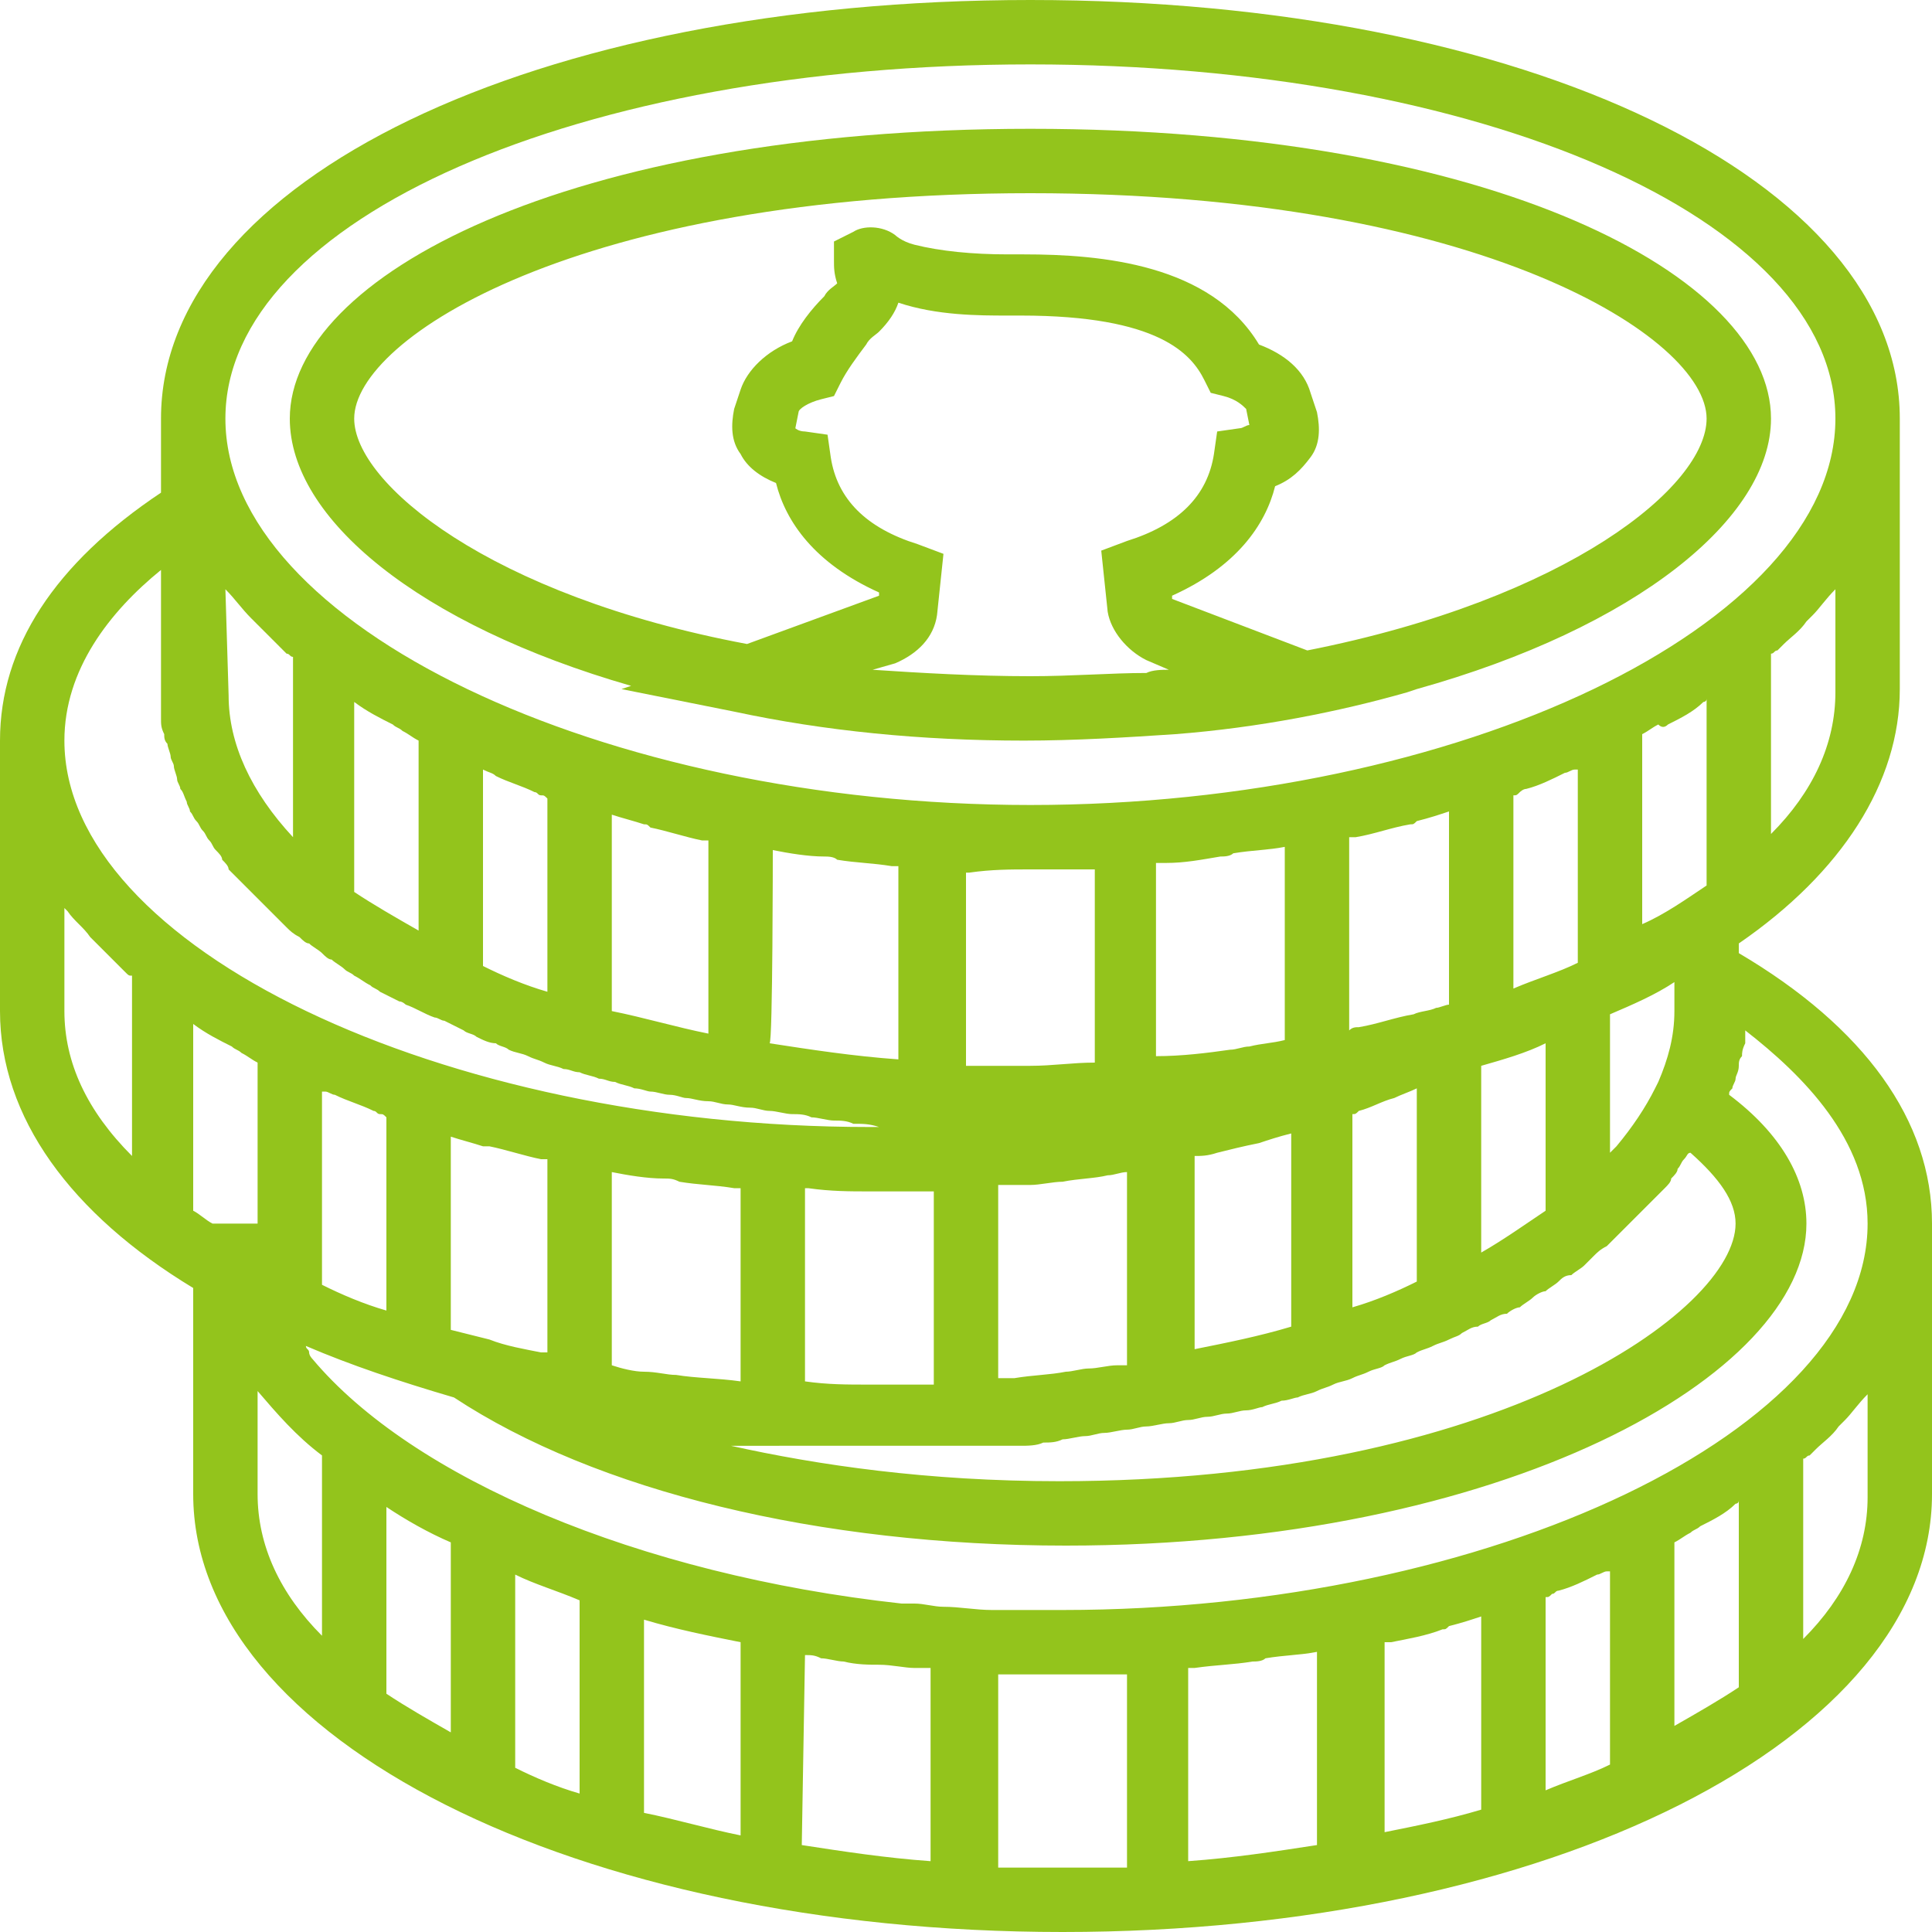
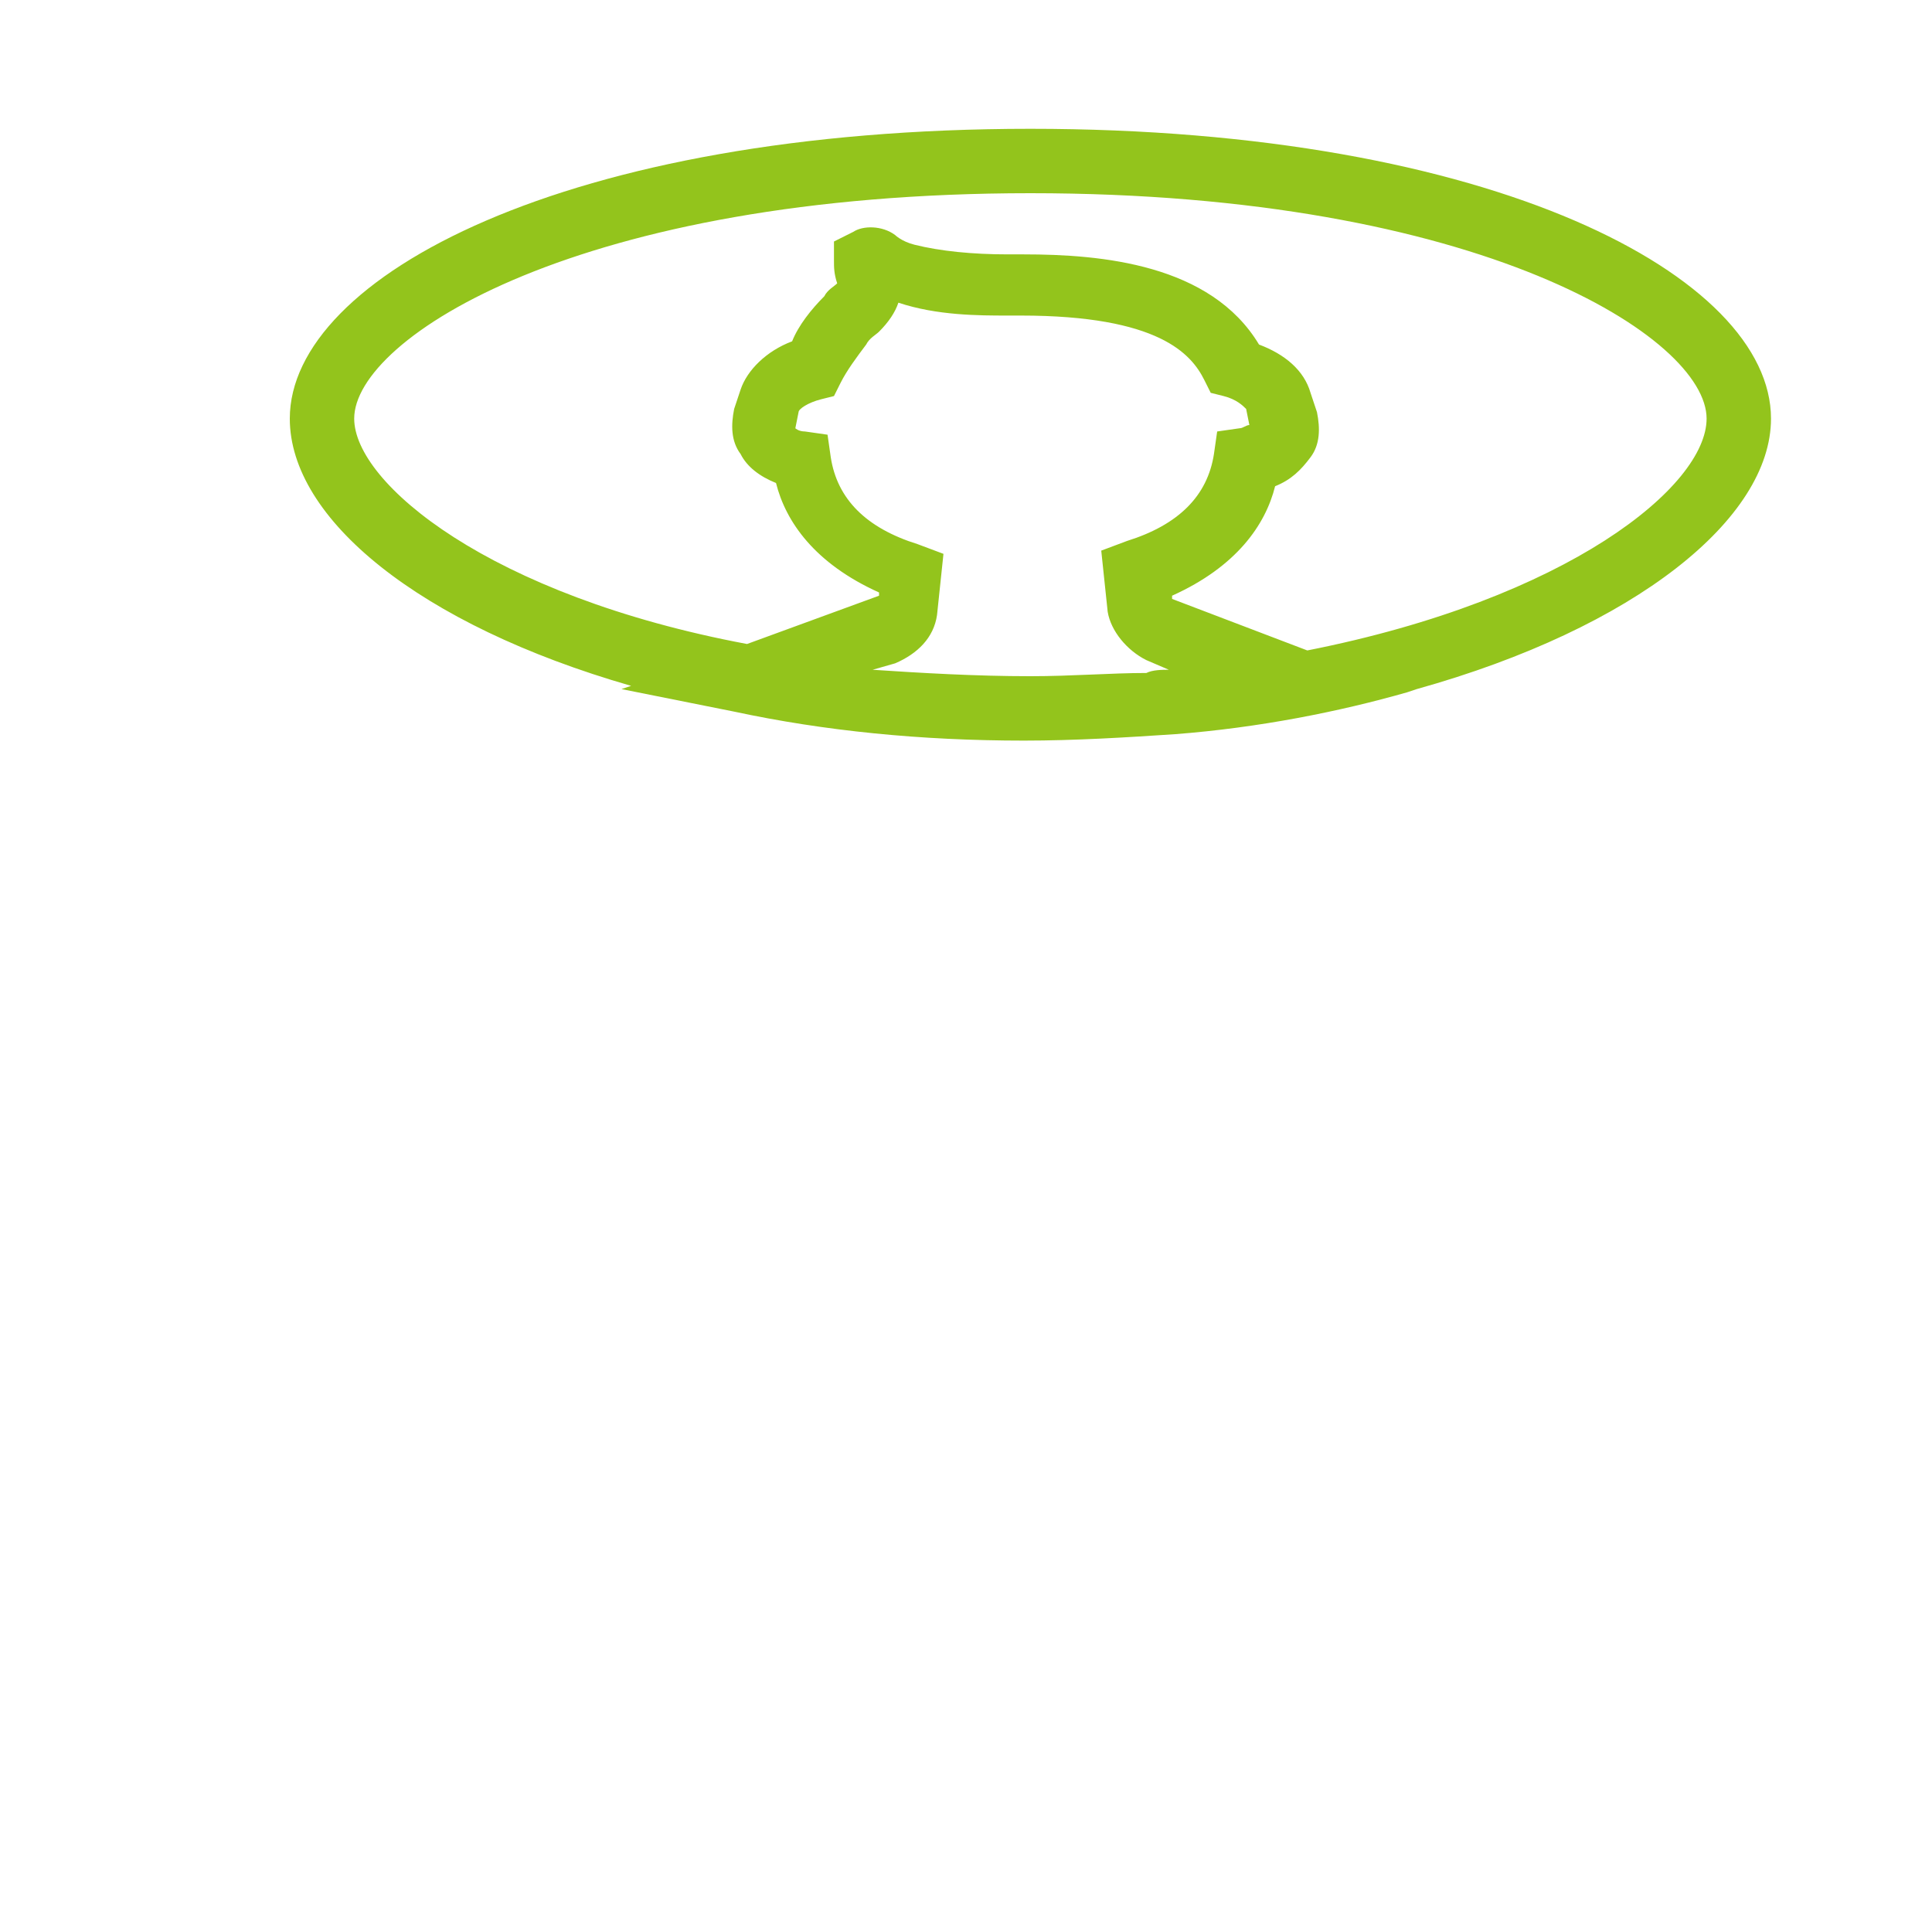
<svg xmlns="http://www.w3.org/2000/svg" version="1.1" id="Capa_1" x="0px" y="0px" viewBox="0 0 60 60" style="enable-background:new 0 0 60 60;" xml:space="preserve">
  <style type="text/css">
	.st0{fill:#93C41C;}
</style>
  <g>
    <path class="st0" d="M19.6,21.3l-0.3,0.1l3.5,0.7c2.8,0.6,5.8,0.9,9,0.9c1.6,0,3.2-0.1,4.7-0.2c2.6-0.2,5.1-0.7,7.2-1.3l0.3-0.1   l0,0c6.8-1.9,11-5.3,11-8.4c0-4.4-8.6-9-23-9S9,8.6,9,13C9,16.1,13,19.4,19.6,21.3z M28.5,16.9c-1.6-0.5-2.5-1.4-2.7-2.7l-0.1-0.7   L25,13.4c-0.2,0-0.3-0.1-0.3-0.1l0.1-0.5c0-0.1,0.3-0.3,0.7-0.4l0.4-0.1l0.2-0.4c0.2-0.4,0.5-0.8,0.8-1.2c0.1-0.2,0.3-0.3,0.4-0.4   c0.3-0.3,0.5-0.6,0.6-0.9c1.2,0.4,2.5,0.4,3.4,0.4c0.1,0,0.3,0,0.4,0c4.3,0,5.3,1.2,5.7,2l0.2,0.4l0.4,0.1c0.4,0.1,0.6,0.3,0.7,0.4   l0.1,0.5c-0.1,0-0.2,0.1-0.3,0.1l-0.7,0.1l-0.1,0.7c-0.2,1.3-1.1,2.2-2.7,2.7l-0.8,0.3l0.2,1.9c0.1,0.6,0.6,1.2,1.2,1.5l0.7,0.3   c-0.2,0-0.5,0-0.7,0.1c-1.1,0-2.3,0.1-3.6,0.1c-1.7,0-3.4-0.1-4.9-0.2l0.7-0.2c0.7-0.3,1.2-0.8,1.3-1.5l0.2-1.9L28.5,16.9z M32,6   c14,0,21,4.5,21,7c0,2.1-4.3,5.6-12.4,7.2l-4.2-1.6v-0.1c2-0.9,2.9-2.2,3.2-3.4c0.5-0.2,0.8-0.5,1.1-0.9s0.3-0.9,0.2-1.4l-0.2-0.6   c-0.2-0.7-0.8-1.2-1.6-1.5c-1.5-2.5-4.9-2.8-7.3-2.8c-0.2,0-0.3,0-0.5,0c-1.1,0-2.1-0.1-2.9-0.3c-0.4-0.1-0.6-0.3-0.6-0.3   c-0.4-0.3-1-0.3-1.3-0.1l-0.6,0.3v0.6c0,0.2,0,0.4,0.1,0.7l0,0l0,0c-0.1,0.1-0.3,0.2-0.4,0.4c-0.4,0.4-0.8,0.9-1,1.4   c-0.8,0.3-1.4,0.9-1.6,1.5l-0.2,0.6c-0.1,0.5-0.1,1,0.2,1.4c0.2,0.4,0.6,0.7,1.1,0.9c0.3,1.2,1.2,2.5,3.2,3.4v0.1L23.2,20   c-8-1.5-12.2-5-12.2-7C11,10.5,18,6,32,6z" />
-     <path class="st0" d="M54,29.6v-0.3c3.2-2.2,5-5,5-7.9V13C59,5.6,47.4,0,32,0S5,5.6,5,13v2.3c-3.3,2.2-5,4.8-5,7.7v8.4   c0,3.3,2.2,6.3,6,8.6v6.4C6,54,17.9,60,33,60s27-6,27-13.6V38C60,34.8,57.9,31.9,54,29.6z M58,38c0,6.4-11.7,12-25,12   c-0.6,0-1.1,0-1.7,0c-0.2,0-0.3,0-0.5,0c-0.5,0-1-0.1-1.5-0.1c-0.3,0-0.6-0.1-0.9-0.1c-0.1,0-0.3,0-0.4,0   c-8.2-0.9-15.2-3.9-18.3-7.6c0,0-0.1-0.1-0.1-0.2c0-0.1-0.1-0.1-0.1-0.2c1.4,0.6,2.9,1.1,4.6,1.6c4.4,2.9,11.3,4.6,19,4.6   c13.6,0,23-5.3,23-10c0-1.4-0.8-2.8-2.4-4c0-0.1,0-0.1,0.1-0.2c0-0.1,0.1-0.2,0.1-0.3s0.1-0.2,0.1-0.4c0-0.1,0-0.2,0.1-0.3   c0-0.1,0-0.2,0.1-0.4c0-0.1,0-0.2,0-0.3V32C56,33.4,58,35.4,58,38z M37.1,51.8C37.2,51.8,37.2,51.8,37.1,51.8   c0.7-0.1,1.2-0.1,1.8-0.2c0.1,0,0.3,0,0.4-0.1c0.6-0.1,1.1-0.1,1.6-0.2v6c-1.3,0.2-2.6,0.4-4,0.5v-6C37,51.8,37.1,51.8,37.1,51.8z    M43,51c0.1,0,0.1,0,0.2,0c0.5-0.1,1.1-0.2,1.6-0.4c0.1,0,0.1,0,0.2-0.1c0.4-0.1,0.7-0.2,1-0.3v6c-1,0.3-2,0.5-3,0.7V51L43,51z    M48,49.6c0.1,0,0.1,0,0.2-0.1c0.1,0,0.1-0.1,0.2-0.1c0.4-0.1,0.8-0.3,1.2-0.5c0.1,0,0.2-0.1,0.3-0.1c0,0,0,0,0.1,0v6   c-0.6,0.3-1.3,0.5-2,0.8V49.6L48,49.6z M52,47.9c0.2-0.1,0.3-0.2,0.5-0.3c0.1-0.1,0.2-0.1,0.3-0.2c0.4-0.2,0.8-0.4,1.1-0.7   c0,0,0.1,0,0.1-0.1v5.8c-0.6,0.4-1.3,0.8-2,1.2L52,47.9L52,47.9z M12,46.8c0.6,0.4,1.3,0.8,2,1.1v5.9c-0.7-0.4-1.4-0.8-2-1.2V46.8z    M6,31.8C6,31.8,6.1,31.8,6,31.8c0.4,0.3,0.8,0.5,1.2,0.7c0.1,0.1,0.2,0.1,0.3,0.2C7.7,32.8,7.8,32.9,8,33v5H6.6   c-0.2-0.1-0.4-0.3-0.6-0.4V31.8z M10.4,34c0.4,0.2,0.8,0.3,1.2,0.5c0.1,0,0.1,0.1,0.2,0.1c0.1,0,0.1,0,0.2,0.1v6   c-0.7-0.2-1.4-0.5-2-0.8v-6c0,0,0,0,0.1,0C10.2,33.9,10.3,34,10.4,34z M15.2,35.6c0.5,0.1,1.1,0.3,1.6,0.4c0.1,0,0.1,0,0.2,0v6   c-0.1,0-0.1,0-0.2,0c-0.5-0.1-1.1-0.2-1.6-0.4c-0.4-0.1-0.8-0.2-1.2-0.3v-6c0.3,0.1,0.7,0.2,1,0.3C15.1,35.6,15.2,35.6,15.2,35.6z    M21.1,36.7c0.6,0.1,1.1,0.1,1.7,0.2h0.1H23v6c-0.7-0.1-1.4-0.1-2-0.2c-0.3,0-0.6-0.1-1-0.1c-0.3,0-0.7-0.1-1-0.2v-6   c0.5,0.1,1.1,0.2,1.6,0.2C20.8,36.6,20.9,36.6,21.1,36.7z M27,37c0.7,0,1.3,0,2,0v6c0,0,0,0-0.1,0c-0.6,0-1.3,0-1.9,0   c-0.7,0-1.3,0-2-0.1v-6h0.1C25.8,37,26.4,37,27,37z M7,18.3L7,18.3c0.3,0.3,0.5,0.6,0.8,0.9c0.1,0.1,0.1,0.1,0.2,0.2   c0.2,0.2,0.5,0.5,0.7,0.7c0.1,0.1,0.1,0.1,0.2,0.2c0.1,0,0.1,0.1,0.2,0.1V26c-1.3-1.4-2-2.9-2-4.4L7,18.3L7,18.3z M11,21.8   C11,21.8,11.1,21.8,11,21.8c0.4,0.3,0.8,0.5,1.2,0.7c0.1,0.1,0.2,0.1,0.3,0.2c0.2,0.1,0.3,0.2,0.5,0.3v5.9c-0.7-0.4-1.4-0.8-2-1.2   V21.8L11,21.8z M15,23.9L15,23.9c0.2,0.1,0.3,0.1,0.4,0.2c0.4,0.2,0.8,0.3,1.2,0.5c0.1,0,0.1,0.1,0.2,0.1s0.1,0,0.2,0.1v6   c-0.7-0.2-1.4-0.5-2-0.8L15,23.9L15,23.9z M19,25.3c0.3,0.1,0.7,0.2,1,0.3c0.1,0,0.1,0,0.2,0.1c0.5,0.1,1.1,0.3,1.6,0.4   c0.1,0,0.1,0,0.2,0v6c-1-0.2-2-0.5-3-0.7L19,25.3L19,25.3z M24,26.4c0.5,0.1,1.1,0.2,1.6,0.2c0.1,0,0.3,0,0.4,0.1   c0.6,0.1,1.1,0.1,1.7,0.2h0.1h0.1v6c-1.4-0.1-2.7-0.3-4-0.5C24,32.4,24,26.4,24,26.4z M32,27c0.6,0,1.2,0,1.9,0H34v6   c-0.7,0-1.3,0.1-2,0.1s-1.3,0-2,0v-6h0.1C30.8,27,31.4,27,32,27z M36.2,26.8c0.6,0,1.1-0.1,1.7-0.2c0.1,0,0.3,0,0.4-0.1   c0.6-0.1,1.1-0.1,1.6-0.2v6c-0.4,0.1-0.7,0.1-1.1,0.2c-0.2,0-0.4,0.1-0.6,0.1c-0.7,0.1-1.5,0.2-2.3,0.2v-6   C36,26.8,36.1,26.8,36.2,26.8L36.2,26.8z M43.8,25.6c0.1,0,0.1,0,0.2-0.1c0.4-0.1,0.7-0.2,1-0.3v6c-0.1,0-0.3,0.1-0.4,0.1l0,0   c-0.2,0.1-0.5,0.1-0.7,0.2c-0.6,0.1-1.1,0.3-1.7,0.4c-0.1,0-0.2,0-0.3,0.1v-6c0.1,0,0.1,0,0.2,0C42.7,25.9,43.2,25.7,43.8,25.6z    M47.4,24.5c0.4-0.1,0.8-0.3,1.2-0.5c0.1,0,0.2-0.1,0.3-0.1c0,0,0,0,0.1,0v6c-0.6,0.3-1.3,0.5-2,0.8v-6c0.1,0,0.1,0,0.2-0.1   C47.2,24.6,47.3,24.5,47.4,24.5z M51.8,22.5c0.4-0.2,0.8-0.4,1.1-0.7c0,0,0.1,0,0.1-0.1v5.8c-0.6,0.4-1.3,0.9-2,1.2v-5.9   c0.2-0.1,0.3-0.2,0.5-0.3C51.6,22.6,51.7,22.6,51.8,22.5z M24.5,44.9h0.1h0.1c0.1,0,0.2,0,0.3,0c0.7,0,1.3,0,2,0c0.5,0,0.9,0,1.4,0   c0.2,0,0.3,0,0.4,0s0.1,0,0.2,0s0.2,0,0.3,0c0.2,0,0.3,0,0.5,0s0.4,0,0.5,0c0.3,0,0.5,0,0.8,0c0.2,0,0.4,0,0.6,0s0.5,0,0.7-0.1   c0.2,0,0.4,0,0.6-0.1c0.2,0,0.5-0.1,0.7-0.1s0.4-0.1,0.6-0.1c0.2,0,0.5-0.1,0.7-0.1s0.4-0.1,0.6-0.1c0.2,0,0.5-0.1,0.7-0.1   s0.4-0.1,0.6-0.1c0.2,0,0.4-0.1,0.6-0.1c0.2,0,0.4-0.1,0.6-0.1c0.2,0,0.4-0.1,0.6-0.1c0.2,0,0.4-0.1,0.5-0.1   c0.2-0.1,0.4-0.1,0.6-0.2c0.2,0,0.4-0.1,0.5-0.1c0.2-0.1,0.4-0.1,0.6-0.2c0.2-0.1,0.3-0.1,0.5-0.2c0.2-0.1,0.4-0.1,0.6-0.2   c0.2-0.1,0.3-0.1,0.5-0.2c0.2-0.1,0.4-0.1,0.5-0.2c0.2-0.1,0.3-0.1,0.5-0.2c0.2-0.1,0.4-0.1,0.5-0.2c0.2-0.1,0.3-0.1,0.5-0.2   c0.2-0.1,0.3-0.1,0.5-0.2c0.2-0.1,0.3-0.1,0.4-0.2c0.2-0.1,0.3-0.2,0.5-0.2c0.1-0.1,0.3-0.1,0.4-0.2c0.2-0.1,0.3-0.2,0.5-0.2   c0.1-0.1,0.3-0.2,0.4-0.2c0.1-0.1,0.3-0.2,0.4-0.3c0.1-0.1,0.3-0.2,0.4-0.2c0.1-0.1,0.3-0.2,0.4-0.3c0.1-0.1,0.2-0.2,0.4-0.2   c0.1-0.1,0.3-0.2,0.4-0.3c0.1-0.1,0.2-0.2,0.3-0.3s0.2-0.2,0.4-0.3c0.1-0.1,0.2-0.2,0.3-0.3s0.2-0.2,0.3-0.3s0.2-0.2,0.3-0.3   s0.2-0.2,0.3-0.3s0.2-0.2,0.3-0.3s0.2-0.2,0.3-0.3s0.2-0.2,0.2-0.3c0.1-0.1,0.2-0.2,0.2-0.3c0.1-0.1,0.1-0.2,0.2-0.3   c0.1-0.1,0.1-0.2,0.2-0.2c0.9,0.8,1.4,1.5,1.4,2.2c0,2.7-7.4,8-21,8c-4.1,0-7.5-0.5-10.2-1.1C23.4,44.9,24,44.9,24.5,44.9z    M42,40.6v-6c0.1,0,0.1,0,0.2-0.1c0.4-0.1,0.7-0.3,1.1-0.4c0.2-0.1,0.5-0.2,0.7-0.3v6C43.4,40.1,42.7,40.4,42,40.6z M37.8,35.8   c0.4-0.1,0.8-0.2,1.3-0.3c0.3-0.1,0.6-0.2,1-0.3v6c-1,0.3-2,0.5-3,0.7v-6C37.3,35.9,37.5,35.9,37.8,35.8z M46,38.9v-5.8   c0.7-0.2,1.4-0.4,2-0.7v5.2C47.4,38,46.7,38.5,46,38.9z M32,36.8c0.3,0,0.7-0.1,1-0.1c0.5-0.1,1-0.1,1.4-0.2c0.2,0,0.4-0.1,0.6-0.1   v6c-0.1,0-0.2,0-0.3,0c-0.3,0-0.6,0.1-0.9,0.1c-0.2,0-0.5,0.1-0.7,0.1c-0.5,0.1-1,0.1-1.6,0.2c-0.2,0-0.4,0-0.5,0l0,0v-6   C31.3,36.8,31.7,36.8,32,36.8z M52,31.4c0,0.8-0.2,1.5-0.5,2.2l-0.1,0.2c-0.3,0.6-0.7,1.2-1.2,1.8c-0.1,0.1-0.1,0.1-0.2,0.2l0,0   v-4.3c0.7-0.3,1.4-0.6,2-1C52,30.6,52,31.4,52,31.4z M16,48.9c0.6,0.3,1.3,0.5,2,0.8v6c-0.7-0.2-1.4-0.5-2-0.8V48.9z M20,50.3   c1,0.3,2,0.5,3,0.7v6c-1-0.2-2-0.5-3-0.7V50.3z M25,51.4c0.2,0,0.3,0,0.5,0.1c0.2,0,0.5,0.1,0.7,0.1c0.4,0.1,0.8,0.1,1.1,0.1   c0.4,0,0.8,0.1,1.1,0.1c0.2,0,0.3,0,0.5,0v6c-1.4-0.1-2.7-0.3-4-0.5L25,51.4L25,51.4z M57,18.3v3.2c0,1.6-0.7,3.1-2,4.4v-5.6   c0.1,0,0.1-0.1,0.2-0.1c0.1-0.1,0.1-0.1,0.2-0.2c0.2-0.2,0.5-0.4,0.7-0.7c0.1-0.1,0.1-0.1,0.2-0.2C56.5,18.9,56.7,18.6,57,18.3   L57,18.3z M32,2c14,0,25,4.8,25,11c0,6.4-11.7,12-25,12S7,19.4,7,13C7,6.8,18,2,32,2z M5,17.7v3.7c0,0.2,0,0.5,0,0.7   c0,0.1,0,0.2,0,0.2c0,0.2,0,0.3,0.1,0.5c0,0.1,0,0.2,0.1,0.3c0,0.1,0.1,0.3,0.1,0.4s0.1,0.2,0.1,0.3c0,0.1,0.1,0.3,0.1,0.4   s0.1,0.2,0.1,0.3c0.1,0.1,0.1,0.2,0.2,0.4c0,0.1,0.1,0.2,0.1,0.3C6,25.3,6,25.4,6.1,25.5s0.1,0.2,0.2,0.3c0.1,0.1,0.1,0.2,0.2,0.3   c0.1,0.1,0.1,0.2,0.2,0.3c0.1,0.1,0.2,0.2,0.2,0.3C7,26.8,7.1,26.9,7.1,27c0.1,0.1,0.2,0.2,0.3,0.3c0.1,0.1,0.2,0.2,0.3,0.3   c0.1,0.1,0.2,0.2,0.3,0.3c0.1,0.1,0.2,0.2,0.3,0.3c0.1,0.1,0.2,0.2,0.3,0.3c0.1,0.1,0.2,0.2,0.3,0.3C9,28.9,9.1,29,9.3,29.1   c0.1,0.1,0.2,0.2,0.3,0.2c0.1,0.1,0.3,0.2,0.4,0.3c0.1,0.1,0.2,0.2,0.3,0.2c0.1,0.1,0.3,0.2,0.4,0.3c0.1,0.1,0.2,0.1,0.3,0.2   c0.2,0.1,0.3,0.2,0.5,0.3c0.1,0.1,0.2,0.1,0.3,0.2c0.2,0.1,0.4,0.2,0.6,0.3c0.1,0,0.2,0.1,0.2,0.1c0.3,0.1,0.6,0.3,0.9,0.4   c0.1,0,0.2,0.1,0.3,0.1c0.2,0.1,0.4,0.2,0.6,0.3c0.1,0.1,0.3,0.1,0.4,0.2c0.2,0.1,0.4,0.2,0.6,0.2c0.1,0.1,0.3,0.1,0.4,0.2   c0.2,0.1,0.4,0.1,0.6,0.2c0.2,0.1,0.3,0.1,0.5,0.2c0.2,0.1,0.4,0.1,0.6,0.2c0.2,0,0.3,0.1,0.5,0.1c0.2,0.1,0.4,0.1,0.6,0.2   c0.2,0,0.3,0.1,0.5,0.1c0.2,0.1,0.4,0.1,0.6,0.2c0.2,0,0.4,0.1,0.5,0.1c0.2,0,0.4,0.1,0.6,0.1s0.4,0.1,0.5,0.1   c0.2,0,0.4,0.1,0.7,0.1c0.2,0,0.4,0.1,0.6,0.1s0.4,0.1,0.7,0.1c0.2,0,0.4,0.1,0.6,0.1s0.5,0.1,0.7,0.1s0.4,0,0.6,0.1   c0.2,0,0.5,0.1,0.7,0.1s0.4,0,0.6,0.1c0.3,0,0.5,0,0.8,0.1c0.2,0,0.4,0,0.6,0c0.3,0,0.5,0,0.8,0c0.2,0,0.4,0,0.5,0h0.1   c-0.7,0-1.5,0-2.3,0C13.7,35,2,29.4,2,23C2,20.8,3.4,19,5,17.7z M2,31.4v-3.2c0,0,0,0,0.1,0.1c0.2,0.3,0.5,0.5,0.7,0.8   c0.1,0.1,0.1,0.1,0.2,0.2c0.2,0.2,0.5,0.5,0.7,0.7c0.1,0.1,0.1,0.1,0.2,0.2C4,30.3,4,30.3,4.1,30.3v5.6C2.7,34.5,2,33,2,31.4z    M8,46.4v-3.2c0.6,0.7,1.2,1.4,2,2v5.6C8.7,49.5,8,48,8,46.4z M31,58v-6h0.1c0.6,0,1.2,0,1.9,0c0.6,0,1.2,0,1.9,0H35v6   c-0.7,0-1.3,0-2,0S31.7,58,31,58z M58,43.3v3.2c0,1.6-0.7,3.1-2,4.4v-5.6c0.1,0,0.1-0.1,0.2-0.1c0.1-0.1,0.1-0.1,0.2-0.2   c0.2-0.2,0.5-0.4,0.7-0.7c0.1-0.1,0.1-0.1,0.2-0.2C57.5,43.9,57.7,43.6,58,43.3L58,43.3z" />
  </g>
</svg>